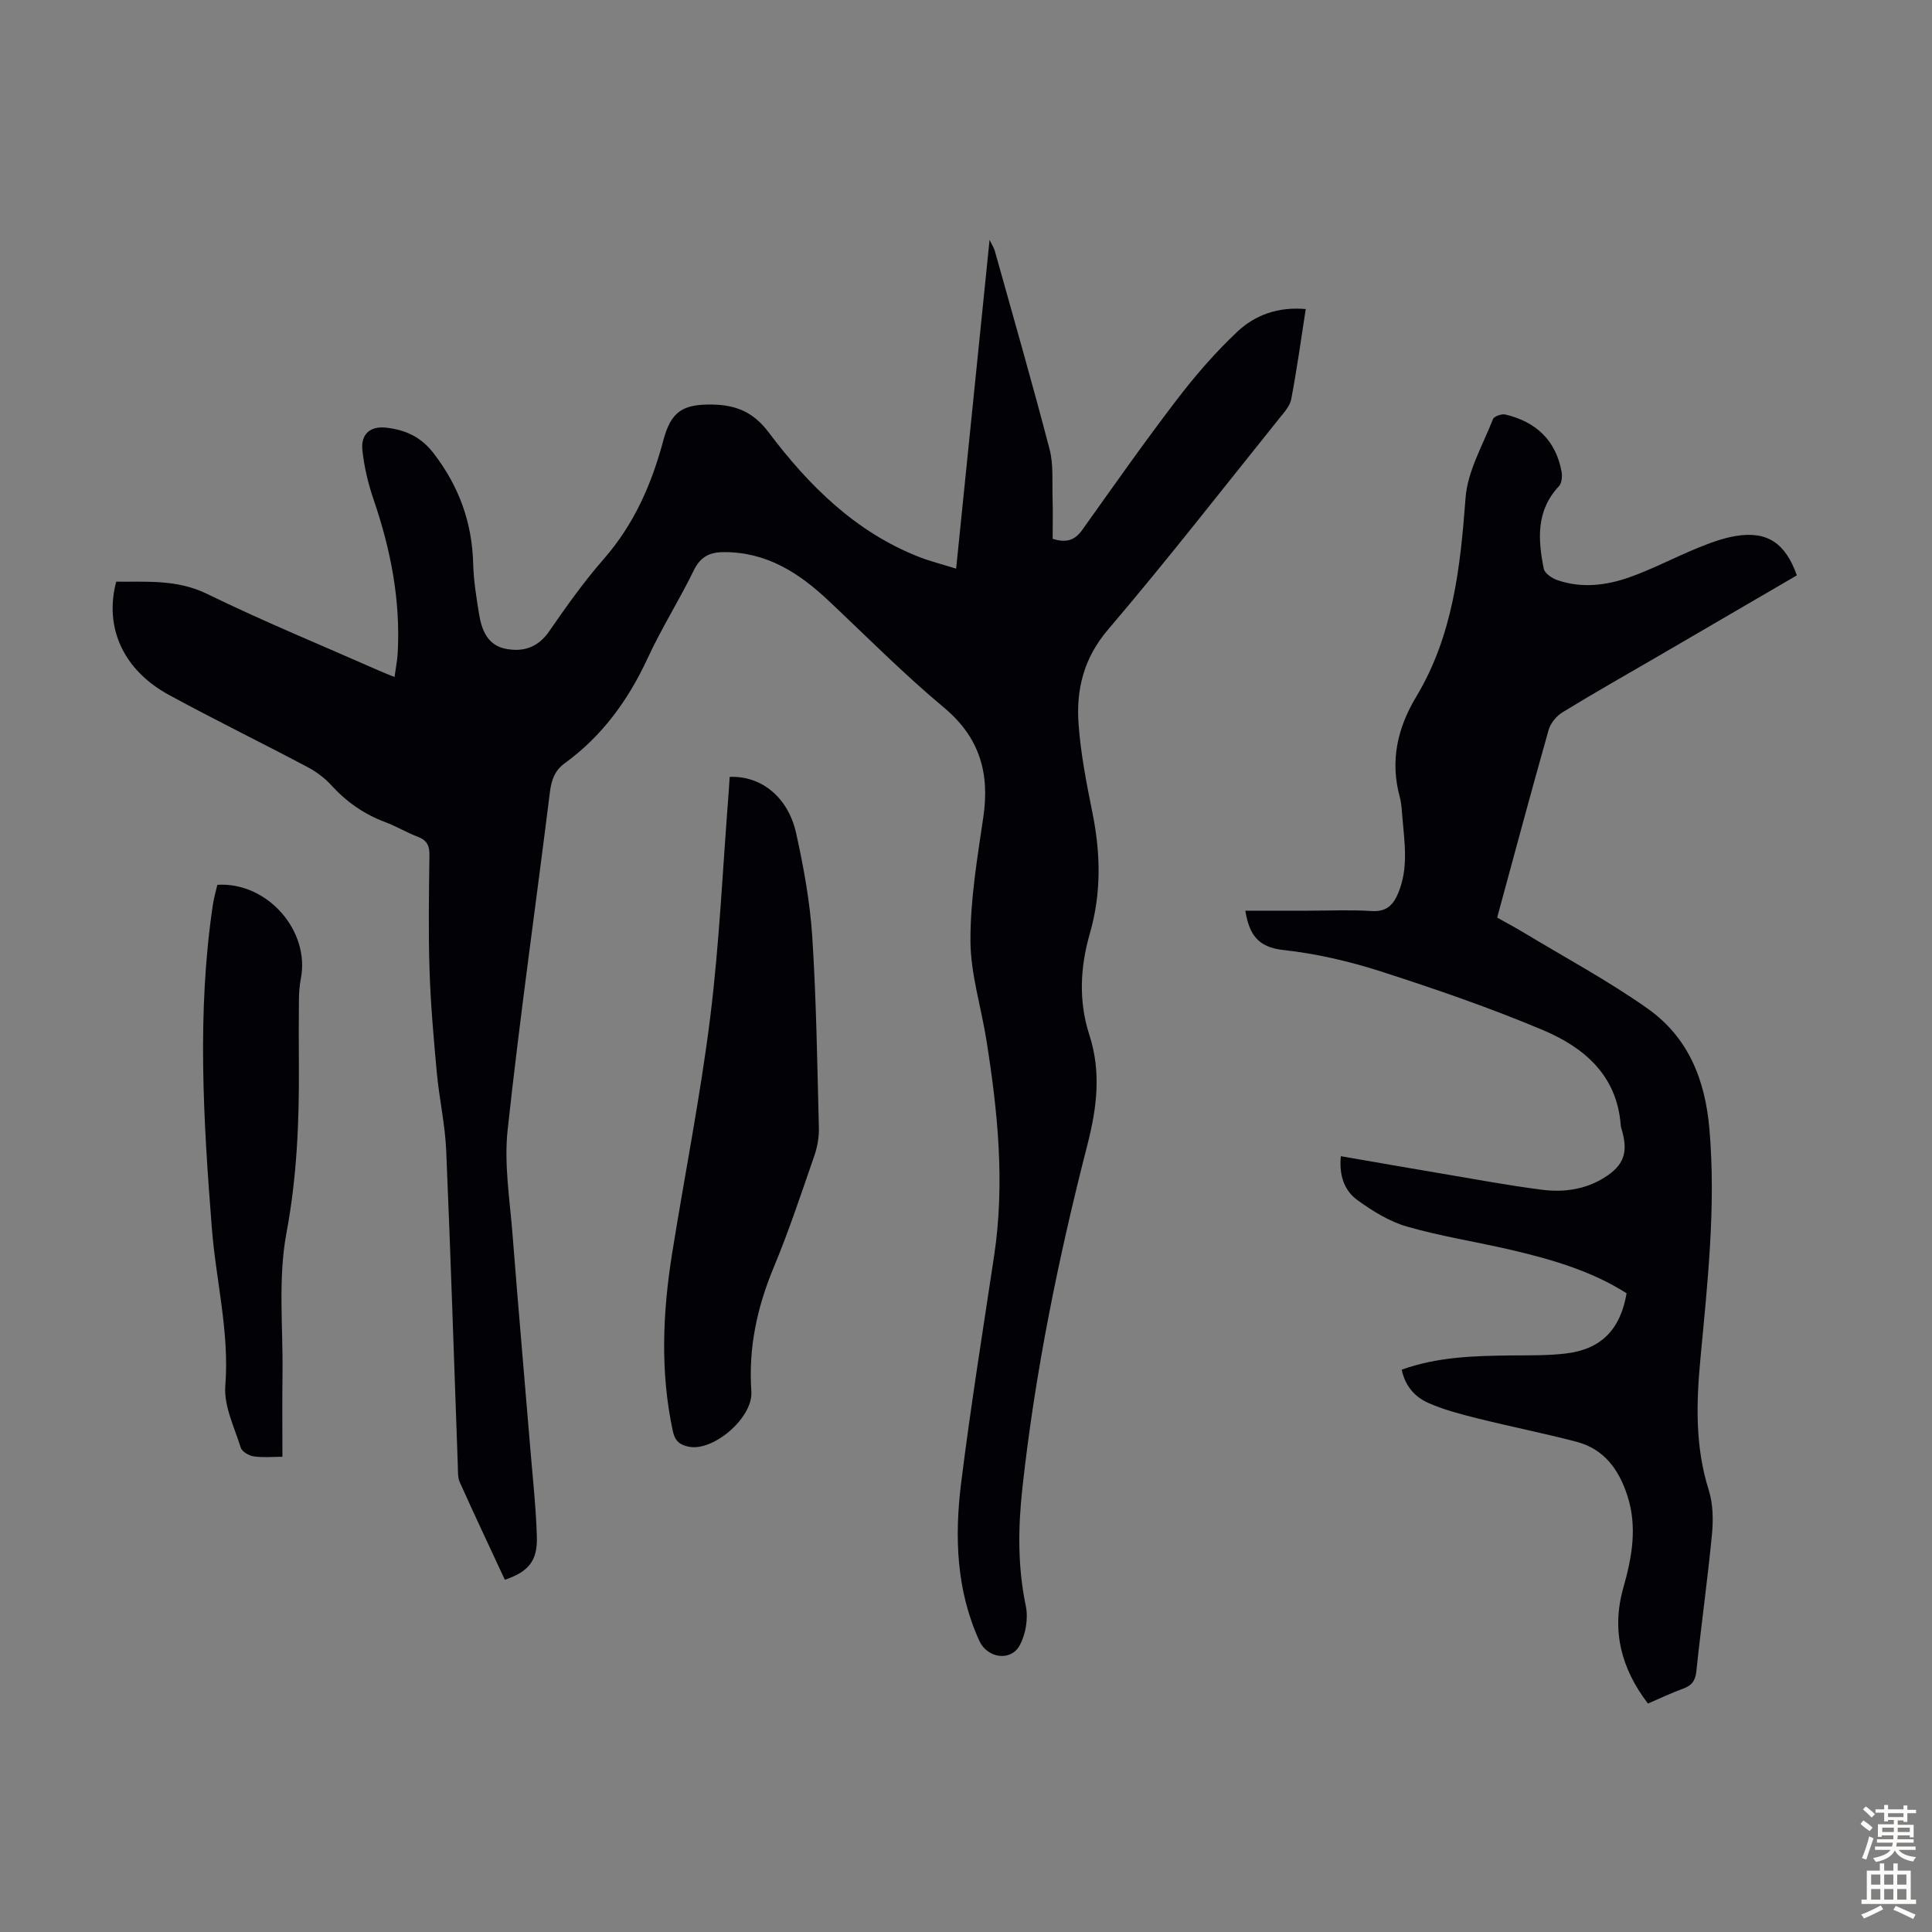
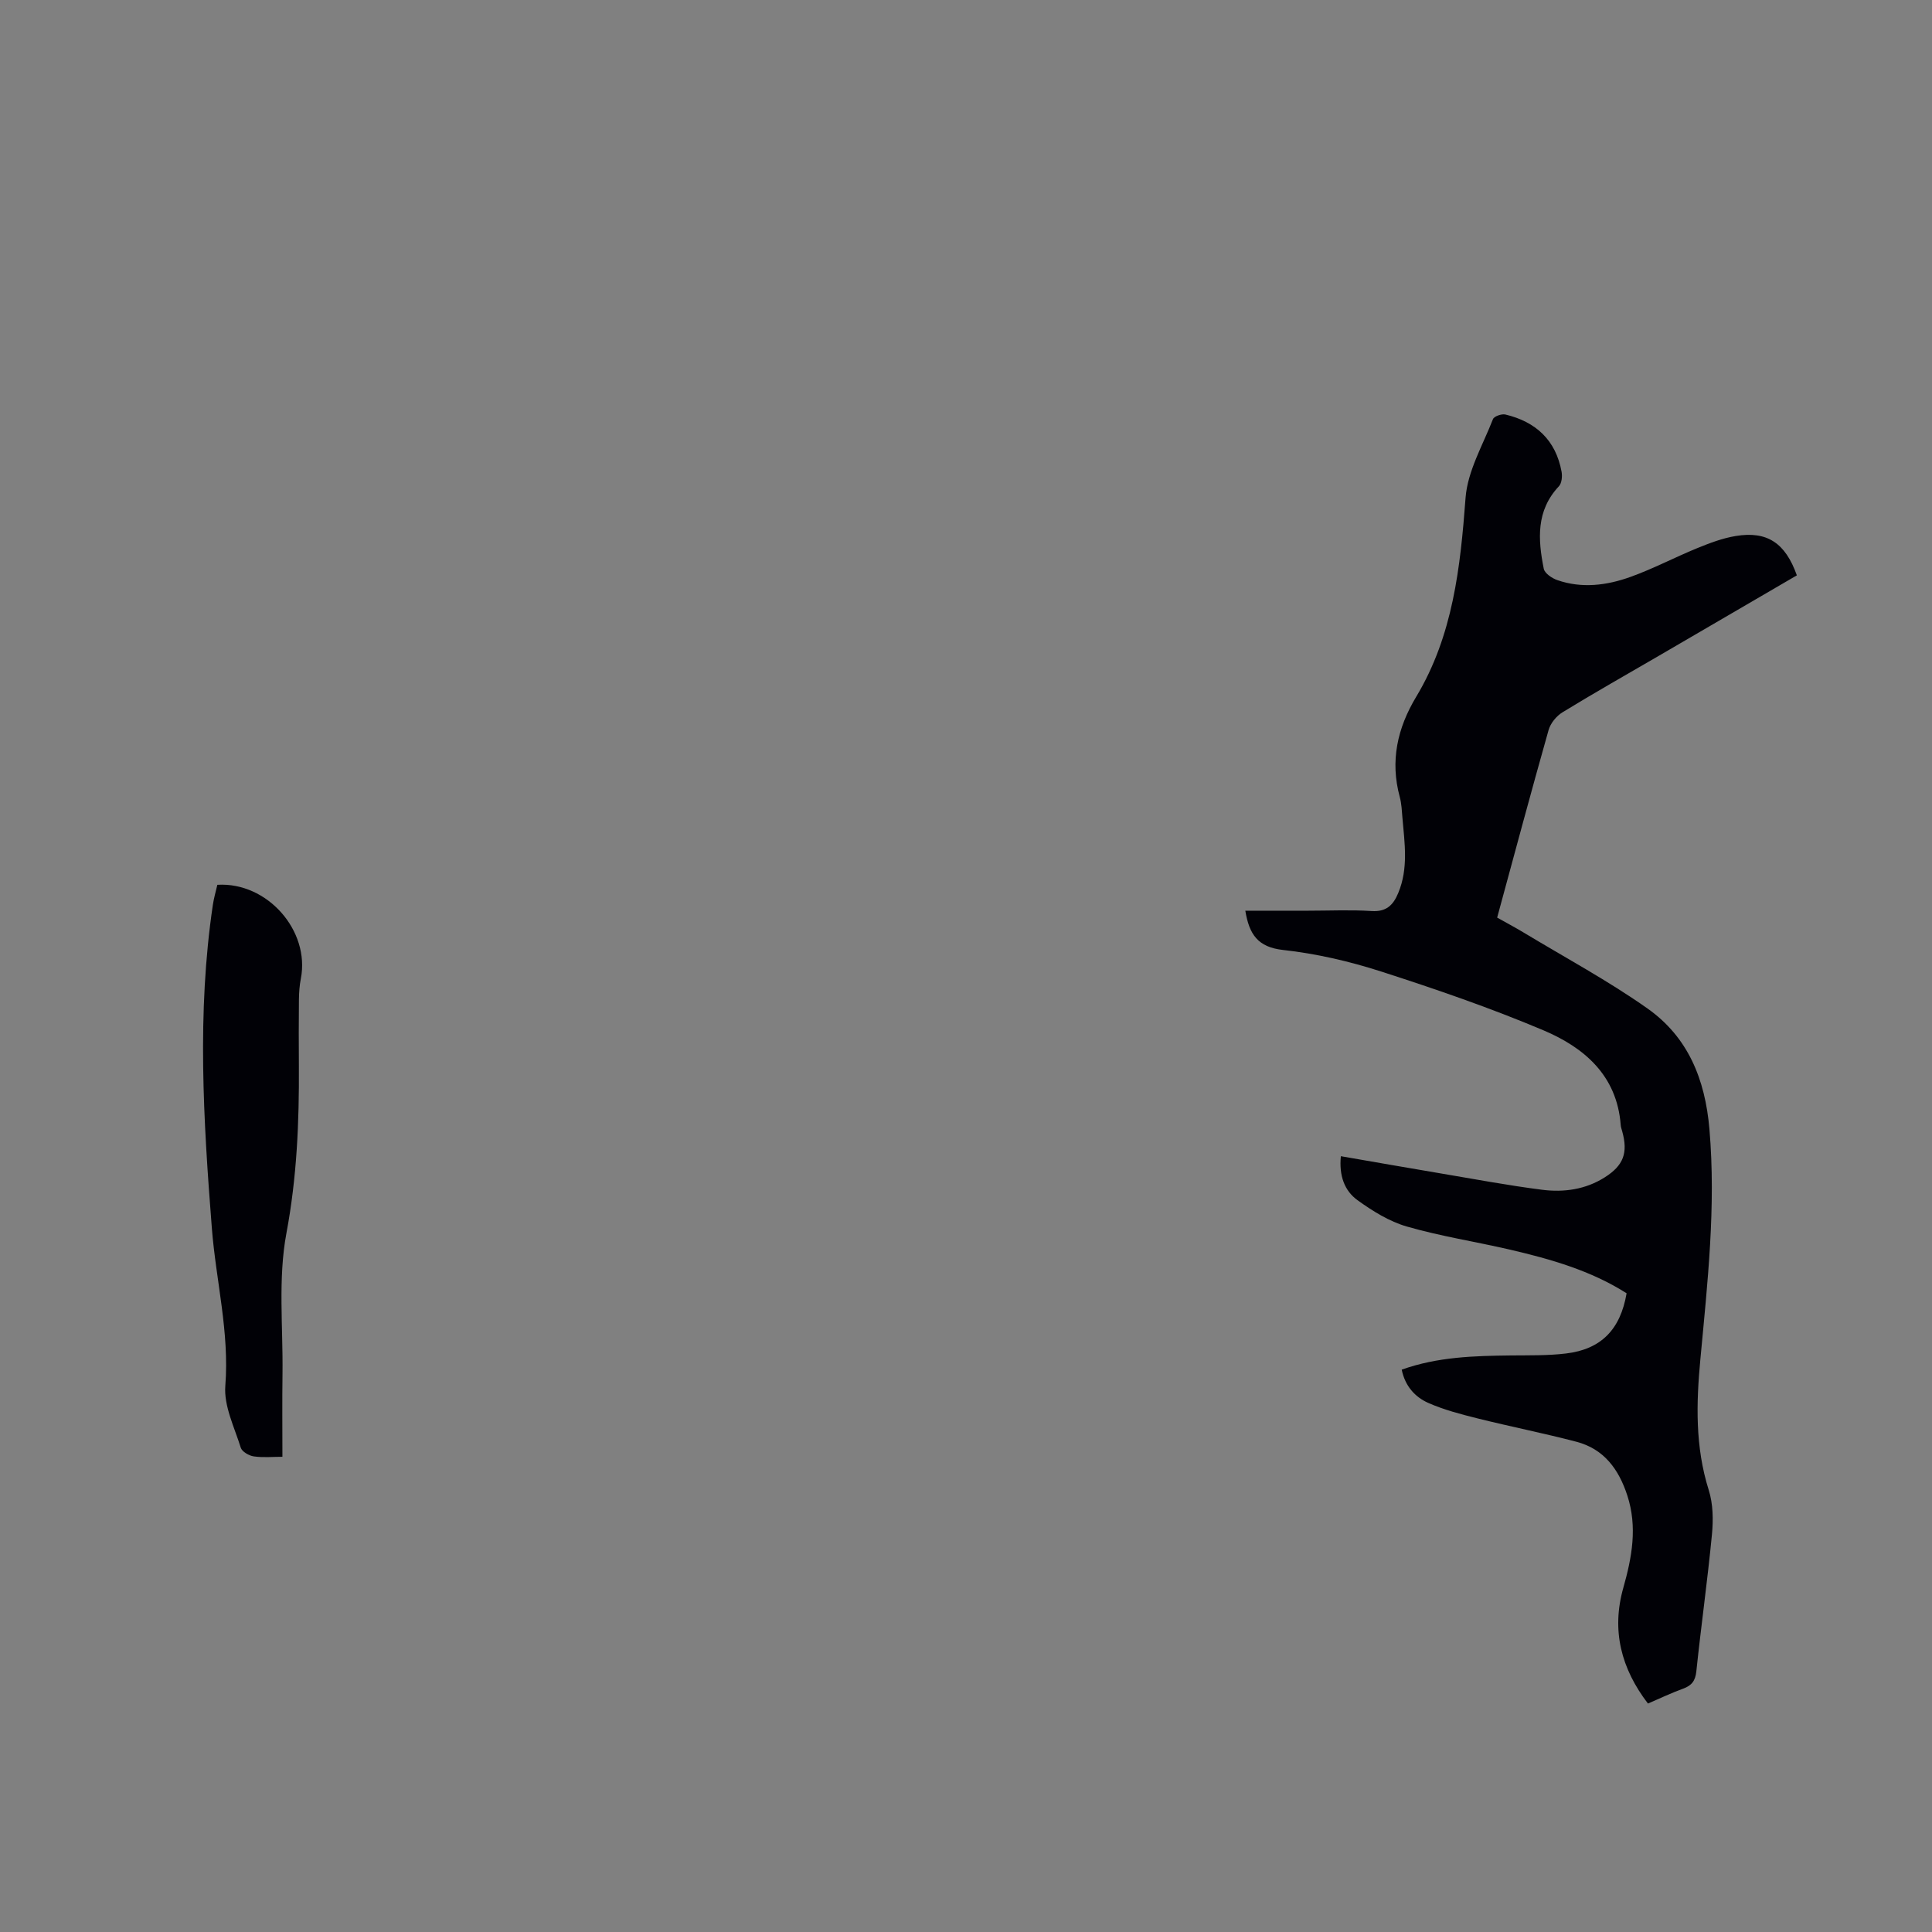
<svg xmlns="http://www.w3.org/2000/svg" enable-background="new 0 0 400 400" viewBox="0 0 400 400">
  <rect x="0" y="0" width="400" height="400" fill="#808080" stroke="none" />
  <g fill="#010106">
-     <path d="m104.52 327.07c-3.18-6.85-6.33-13.51-9.34-20.22-.43-.96-.35-2.19-.39-3.29-.79-21.8-1.48-43.6-2.41-65.39-.23-5.34-1.43-10.64-1.93-15.98-.66-7.11-1.29-14.23-1.52-21.36-.26-7.94-.12-15.89-.02-23.84.03-1.97-.58-3.06-2.44-3.76-2.29-.87-4.42-2.17-6.72-3.02-4.39-1.64-8.04-4.21-11.2-7.68-1.39-1.53-3.19-2.83-5.03-3.8-9.49-5.02-19.13-9.73-28.55-14.86-9.45-5.15-13.43-13.95-10.91-23.44 6.35.07 12.6-.51 18.86 2.55 11.64 5.69 23.65 10.61 35.51 15.85.91.4 1.84.76 3.25 1.34.25-1.81.57-3.38.66-4.97.6-10.89-1.43-21.35-4.94-31.62-1.15-3.35-2.01-6.88-2.37-10.39-.35-3.35 1.66-5.04 4.98-4.64 3.94.47 7.12 1.84 9.83 5.38 5.25 6.87 7.91 14.31 8.13 22.86.09 3.45.66 6.91 1.21 10.33.54 3.33 1.78 6.48 5.53 7.21 3.61.7 6.67-.26 8.99-3.62 3.55-5.15 7.21-10.29 11.32-15 6.28-7.18 9.91-15.5 12.33-24.58 1.59-5.97 4.04-7.49 10.22-7.37 4.77.1 8.38 1.51 11.57 5.75 8.27 10.98 17.93 20.62 31.12 25.79 2.37.93 4.86 1.55 7.7 2.43 2.3-22.67 4.57-45.02 6.92-68.06.54 1.12.92 1.68 1.09 2.29 3.82 13.67 7.75 27.31 11.33 41.04.83 3.17.52 6.65.62 9.98.09 2.88.02 5.77.02 8.57 2.75.89 4.56.36 6.11-1.81 6.42-9.02 12.79-18.08 19.51-26.87 3.84-5.03 8.03-9.88 12.63-14.21 3.7-3.48 8.52-5.19 14.15-4.67-.99 6.36-1.84 12.53-3 18.64-.27 1.41-1.45 2.73-2.42 3.92-11.78 14.66-23.33 29.51-35.52 43.81-5.03 5.9-6.6 12.36-6.1 19.48.44 6.21 1.66 12.38 2.89 18.5 1.69 8.37 1.84 16.64-.54 24.89-2.02 7.01-2.37 14.06-.1 21.08 2.47 7.64 1.55 15.04-.41 22.69-6.01 23.41-10.84 47.07-13.47 71.12-.89 8.14-.99 16.24.71 24.38.54 2.57-.01 5.9-1.29 8.2-1.86 3.35-6.69 2.6-8.32-.96-4.77-10.44-5.16-21.52-3.79-32.6 1.96-15.75 4.48-31.43 6.84-47.13 2.27-15.03.76-29.91-1.61-44.76-1.09-6.84-3.26-13.64-3.29-20.47-.03-8.54 1.42-17.12 2.67-25.62 1.34-9.15-.77-16.5-8.17-22.68-8.32-6.94-15.98-14.68-23.88-22.12-6.11-5.76-12.81-10.06-21.62-10.05-2.99 0-4.9.94-6.29 3.8-2.98 6.12-6.65 11.92-9.51 18.1-4.03 8.7-9.42 16.17-17.21 21.82-2.07 1.5-2.75 3.49-3.06 5.99-2.9 23.31-6.23 46.57-8.75 69.92-.77 7.12.46 14.48 1.02 21.71 1.16 14.95 2.49 29.88 3.72 44.82.49 5.9 1.14 11.8 1.31 17.71.16 4.96-1.73 7.25-6.63 8.89z" />
    <path d="m372.02 119.12c-9.62 5.6-19.07 11.12-28.53 16.63-6.67 3.88-13.39 7.68-19.97 11.71-1.27.77-2.5 2.27-2.9 3.68-3.62 12.79-7.06 25.64-10.65 38.84 1.79 1.01 3.63 1.98 5.41 3.05 8.6 5.19 17.49 9.97 25.68 15.74 8.4 5.92 11.97 14.61 12.86 25.02 1.37 15.99-.39 31.75-1.87 47.55-.87 9.22-1.1 18.2 1.73 27.18.9 2.85.95 6.15.66 9.17-.91 9.46-2.24 18.88-3.23 28.34-.21 1.99-.97 2.94-2.74 3.59-2.4.87-4.72 1.98-7.28 3.08-5.54-7.24-7.6-15.12-5.1-23.96 1.79-6.32 2.95-12.59.83-19.11-1.77-5.45-4.85-9.64-10.54-11.13-6.79-1.78-13.68-3.14-20.49-4.84-3.44-.86-6.93-1.77-10.16-3.19-2.76-1.22-4.82-3.48-5.52-6.9 7.46-2.66 15.02-2.85 22.61-2.94 3.79-.04 7.61.05 11.36-.4 7.3-.86 11.3-4.94 12.59-12.47-7.4-4.71-15.76-7.09-24.25-9.06-7.07-1.64-14.29-2.75-21.25-4.76-3.64-1.05-7.1-3.21-10.22-5.46-2.7-1.95-3.84-5.09-3.44-9.1 7.06 1.22 13.94 2.43 20.83 3.59 6.94 1.17 13.87 2.47 20.85 3.36 4.48.57 8.96-.05 12.92-2.55 3.93-2.48 4.89-5.08 3.65-9.56-.12-.43-.28-.86-.31-1.3-.77-10.26-7.56-16.04-16.01-19.61-10.98-4.64-22.3-8.53-33.66-12.19-6.56-2.11-13.41-3.69-20.24-4.44-5.24-.58-7.01-3.25-7.81-8.13h13.05c4.37 0 8.75-.21 13.09.07 3.05.2 4.48-1.22 5.52-3.73 2.13-5.1 1.32-10.33.87-15.55-.12-1.45-.18-2.93-.55-4.32-2.03-7.46-.51-14.26 3.4-20.76 7.62-12.68 9.14-26.79 10.22-41.2.42-5.55 3.58-10.91 5.67-16.28.23-.59 1.8-1.14 2.57-.96 6.31 1.5 10.45 5.31 11.64 11.86.17.95.04 2.36-.56 3-4.75 5.05-4.34 11.02-3.13 17.07.19.95 1.69 1.97 2.79 2.35 5.09 1.77 10.24 1.11 15.14-.65 4.72-1.69 9.19-4.06 13.84-5.96 2.57-1.05 5.22-2.06 7.94-2.51 6.51-1.09 10.3 1.41 12.69 8.14z" />
-     <path d="m151.07 160.85c6.48-.28 12.08 4.14 13.75 11.61 1.57 7.07 2.88 14.28 3.35 21.49.85 13.17 1.03 26.37 1.37 39.57.05 1.95-.33 4.01-.97 5.85-2.67 7.7-5.23 15.46-8.36 22.98-3.46 8.3-5.28 16.7-4.65 25.73.37 5.44-7.78 12.37-12.81 11.47-1.95-.35-3-1.14-3.46-3.31-2.62-12.24-2.09-24.46-.14-36.69 2.61-16.33 5.86-32.58 7.9-48.97 1.91-15.41 2.59-30.98 3.81-46.48.07-1.08.14-2.18.21-3.25z" />
    <path d="m58.47 301.61c-1.96 0-3.98.2-5.93-.08-.99-.14-2.43-.97-2.69-1.8-1.32-4.23-3.53-8.65-3.2-12.82.87-11.12-1.94-21.77-2.79-32.64-1.75-22.29-3.11-44.64.21-66.93.21-1.42.62-2.8.93-4.15 10.33-.63 19.21 9.49 17.29 19.41-.28 1.42-.38 2.88-.4 4.33-.05 4.59-.04 9.17-.01 13.76.07 11.61-.41 23.07-2.58 34.63-1.76 9.41-.69 19.36-.81 29.08-.08 5.56-.02 11.14-.02 17.21z" />
  </g>
-   <path d="m385.2 377.6.6-.7c.6.4 1.3.9 1.9 1.5l-.6.7c-.8-.5-1.4-1-1.9-1.5zm.3 7.1c.6-1.4 1.1-2.9 1.5-4.5.3.1.6.3.9.4-.5 1.4-1 2.9-1.5 4.4zm.2-10.1.6-.6c.7.5 1.3 1.1 1.9 1.6l-.7.7c-.6-.6-1.2-1.2-1.8-1.7zm8.4-.8h.8v.9h1.8v.7h-1.8v1.8h-.8v-.3h-1.2v.9h3.3v2.6h-.8v-.4h-2.5c0 .3 0 .6-.1.8h3.4v.7h-3.5c0 .3-.1.6-.1.8h4v.7h-3.5c.7.9 1.9 1.3 3.6 1.5-.2.2-.4.5-.6.9-1.9-.3-3.2-1.1-3.8-2.3-.5 1.1-1.8 2-3.9 2.4-.2-.3-.4-.5-.6-.8 1.9-.4 3.1-.9 3.6-1.7h-3.2v-.7h3.5c.1-.2.1-.5.2-.8h-3.3v-.7h3.4c0-.2 0-.5 0-.8h-2.4v.3h-.8v-2.6h3.3v-.9h-1.2v.3h-.8v-1.8h-1.8v-.7h1.8v-.9h.8v.9h3.2zm-4.4 5.5h2.4c0-.3 0-.6 0-.9h-2.4zm1.2-3.1h3.2v-.8h-3.2zm4.4 2.2h-2.4v.9h2.5v-.9z" fill="#fcfbfa" />
-   <path d="m389.2 385.8h.9v1.5h1.9v-1.5h.9v1.5h2.7v6h1.1v.9h-11.3v-.9h1.1v-6h2.7zm.2 8.7.5.8c-1.2.6-2.5 1.3-4 1.9-.2-.3-.3-.6-.6-.8 1.6-.6 3-1.3 4.1-1.9zm-2-4.3h1.9v-2.1h-1.9zm0 3.1h1.9v-2.2h-1.9zm2.7-3.1h1.9v-2.1h-1.9zm0 3.1h1.9v-2.2h-1.9zm2.4 1.3c1.4.6 2.7 1.2 4.1 1.8l-.5.9c-1.5-.7-2.8-1.4-4.1-1.9zm2.2-6.5h-1.9v2.1h1.9zm-1.9 5.2h1.9v-2.2h-1.9z" fill="#fcfbfa" />
</svg>